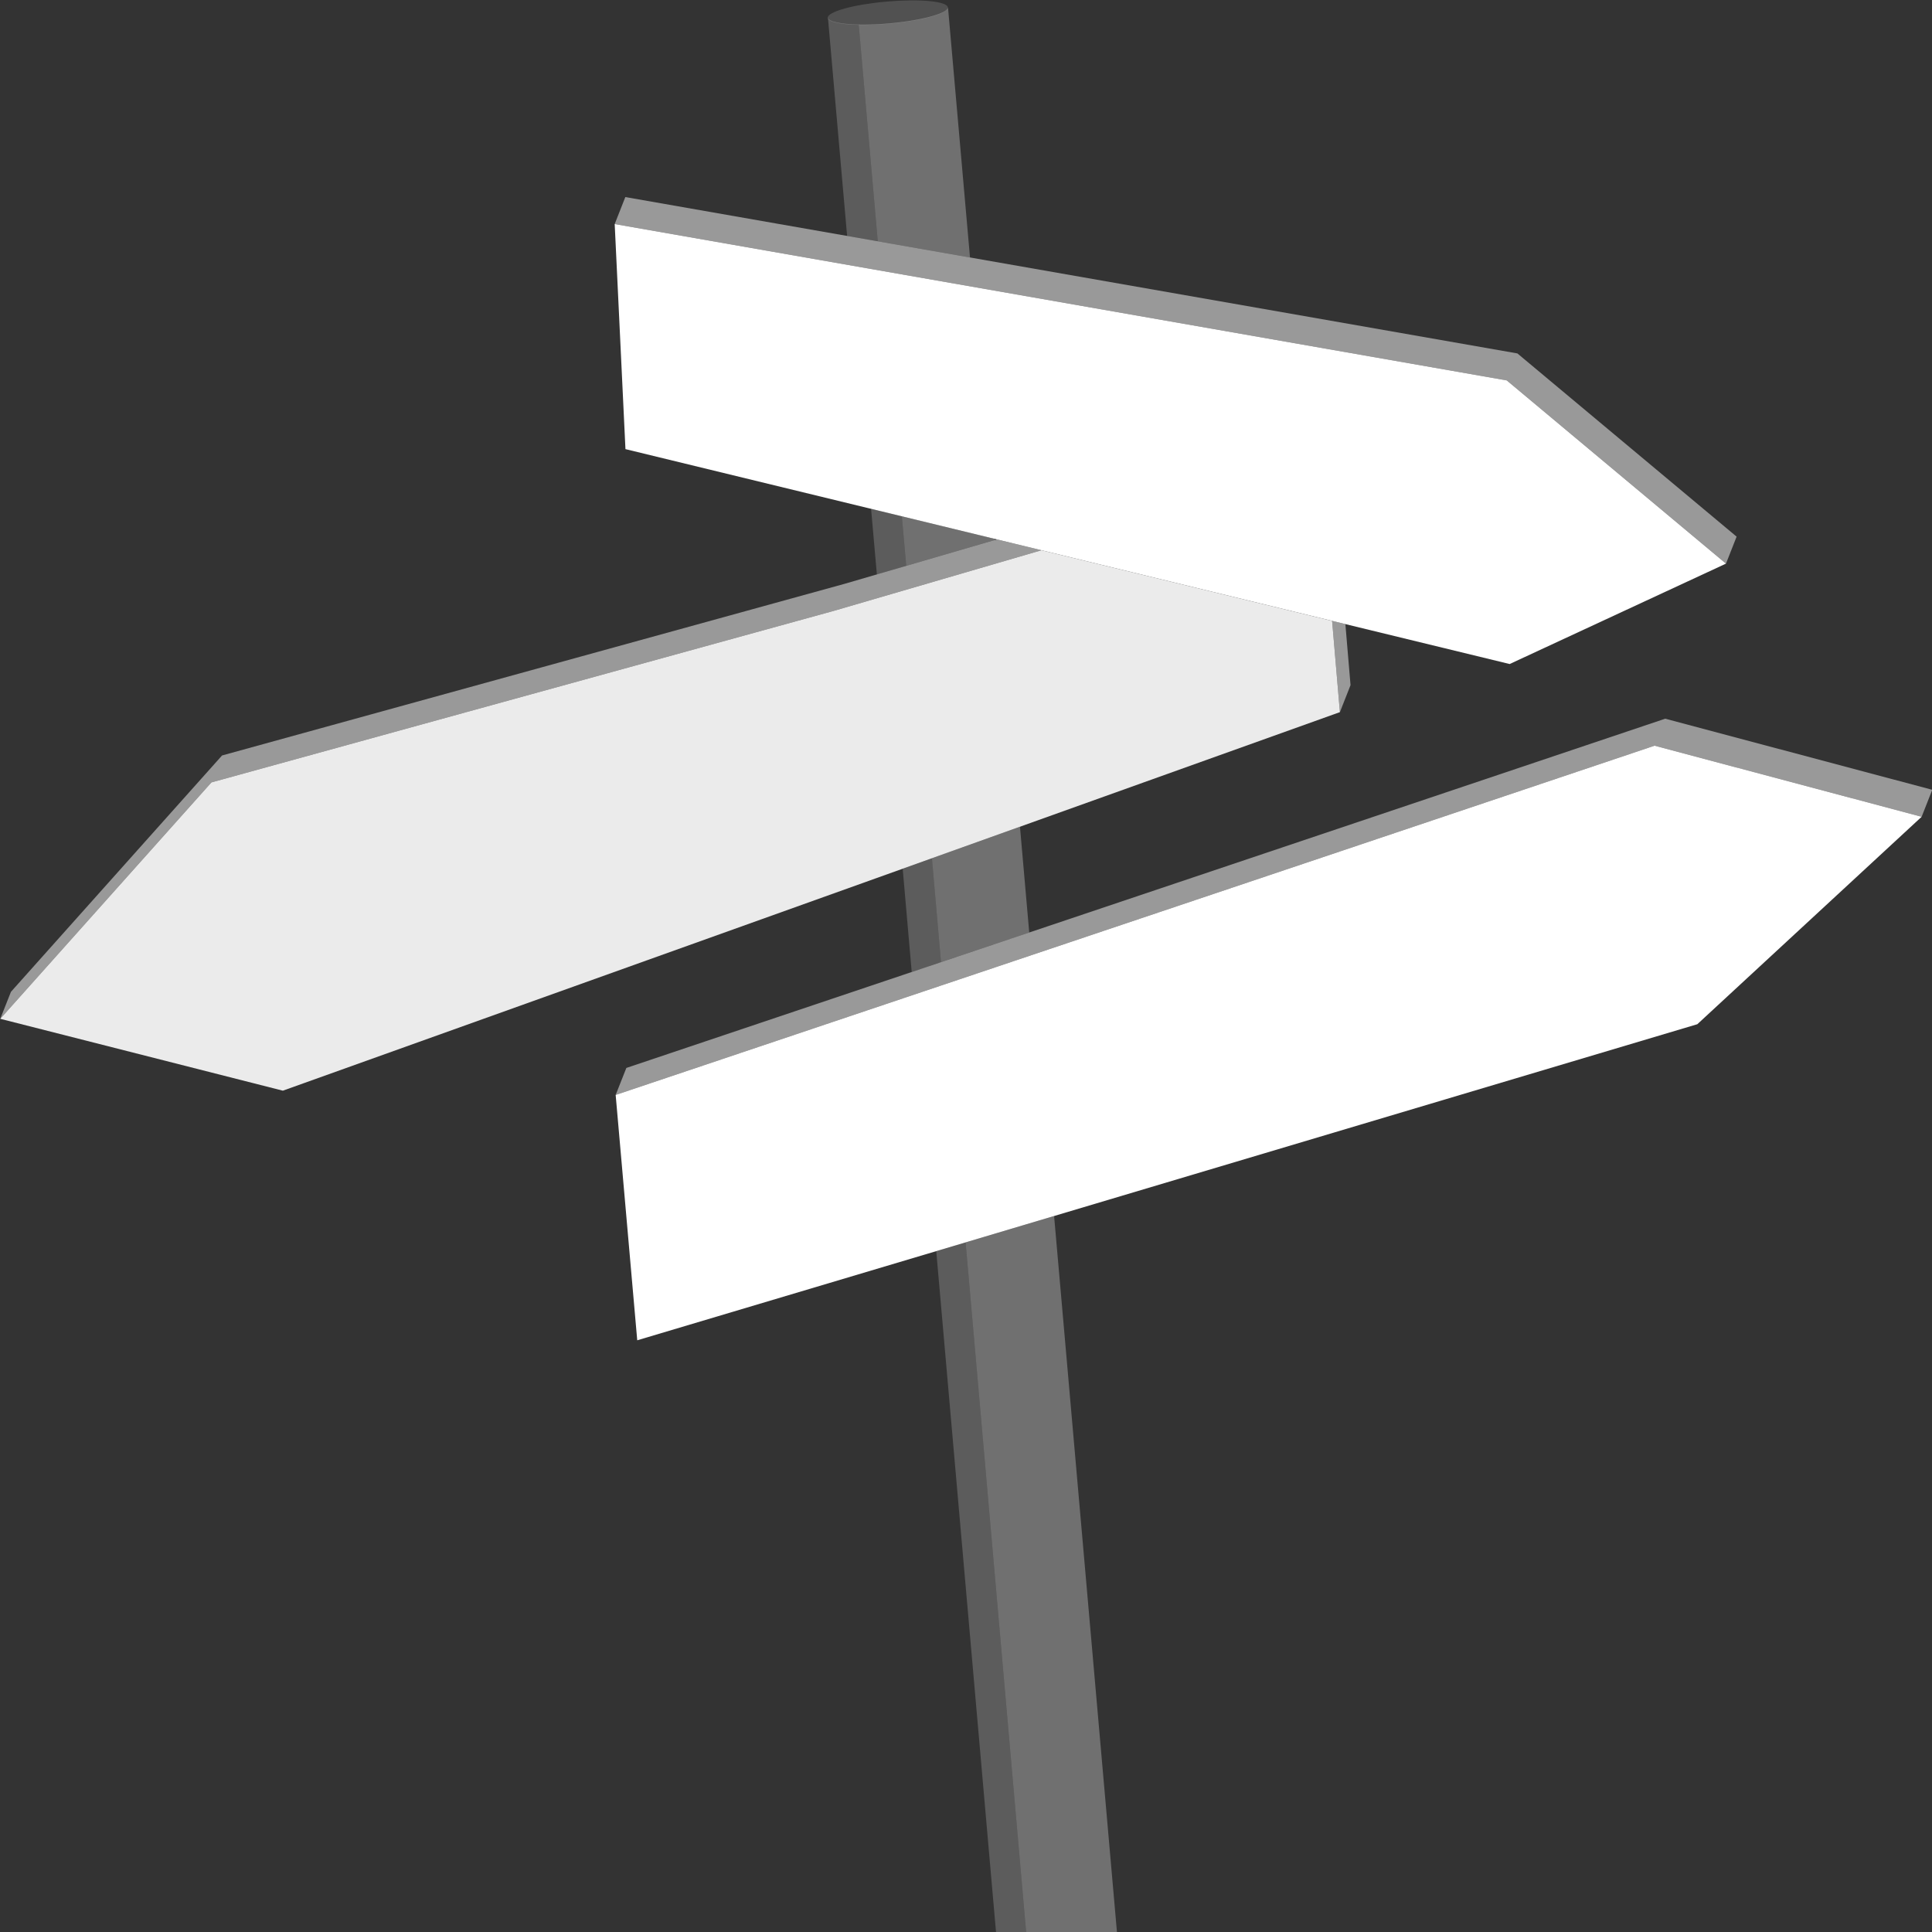
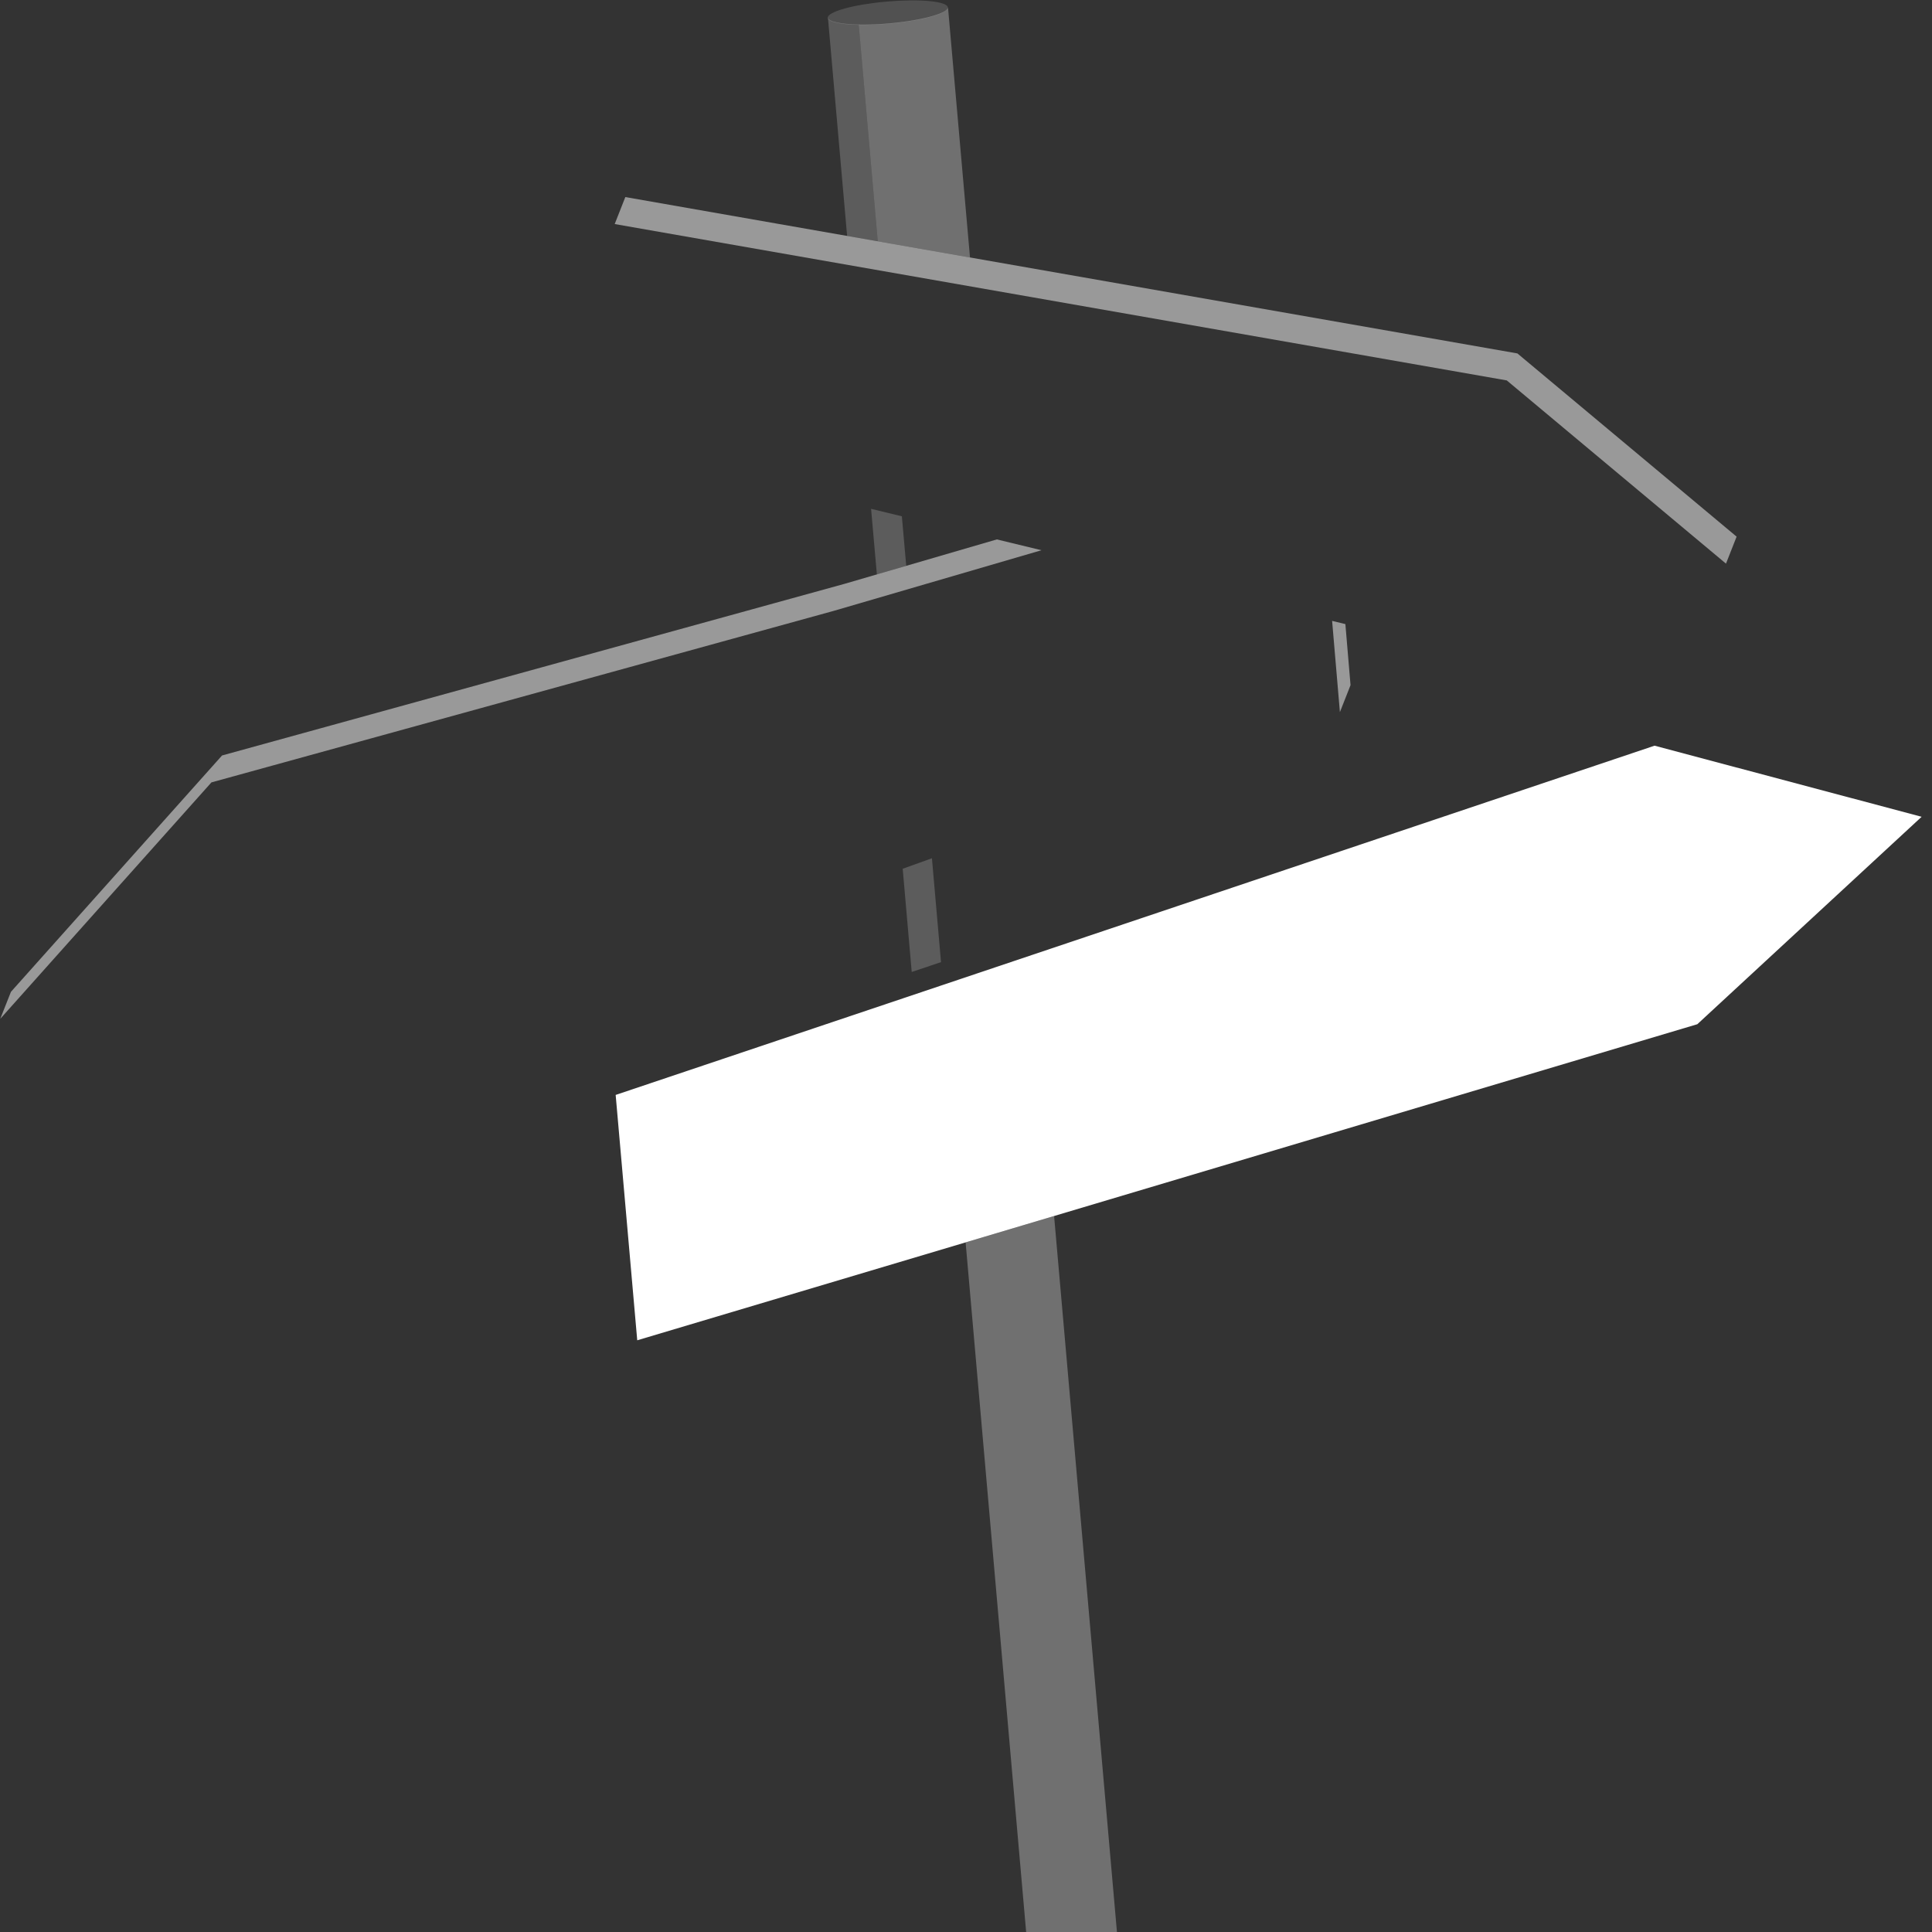
<svg xmlns="http://www.w3.org/2000/svg" viewBox="0 0 300 300">
  <rect x="0" y="0" width="300" height="300" fill="#333333" stroke="none" />
  <g fill="#fff">
    <ellipse cx="137.88" cy="1.91" opacity=".15" rx="9.36" ry="1.73" transform="matrix(.996 -.087 .087 .996 .36 12.06)" />
-     <path d="m 154.45 83.67 l -14.41 -3.5 .68 7.69 13.75 -4.01 z" opacity=".3" />
    <path d="m 150.62 39.98 l -3.42 -38.89 c .08 .95 -4.02 2.09 -9.17 2.54 a 44.49 44.49 0 0 1 -4.69 .18 l 2.96 33.66 z" opacity=".3" />
    <path d="m 136.3 37.47 l -2.96 -33.67 c -2.8 -.06 -4.72 -.44 -4.78 -1.08 l 2.98 33.92 z" opacity=".2" />
    <path d="m 140.04 80.17 l -4.78 -1.16 .9 10.19 4.56 -1.34 z" opacity=".2" />
-     <path d="m 258.57 111.6 l -161.31 54.23 -1.66 4.19 161.32 -54.23 41.47 11.04 1.65 -4.19 z" opacity=".5" />
-     <path d="m 159.82 144.8 l -1.44 -16.43 -13.67 4.9 1.41 16.13 z" opacity=".3" />
+     <path d="m 258.57 111.6 z" opacity=".5" />
    <path d="m 149.94 192.92 l 9.4 107.08 h 14.1 l -9.76 -111.18 z" opacity=".3" />
    <path d="m 146.12 149.4 l -1.41 -16.13 -4.54 1.63 1.4 16.03 z" opacity=".2" />
-     <path d="m 145.38 194.28 l 9.28 105.72 h 4.68 l -9.4 -107.08 z" opacity=".2" />
    <path d="m 98.95 208.12 l -3.35 -38.1 161.32 -54.23 41.47 11.04 -34.83 32.21 z" />
    <path d="m 235.62 54.88 l -138.52 -24.28 -1.65 4.19 138.52 24.28 34.04 28.45 1.65 -4.19 z" opacity=".5" />
-     <path d="m 161.72 85.44 l -32.24 9.41 -96.65 26.64 -32.79 36.71 43.88 11.16 164.14 -58.78 -1.21 -14.17 z" opacity=".9" />
    <path d="m 154.79 83.76 l -23.66 6.9 -96.65 26.65 -32.78 36.7 -1.66 4.19 32.79 -36.71 96.65 -26.64 32.24 -9.41 z" opacity=".5" />
    <path d="m 206.85 96.41 l 1.21 14.17 1.65 -4.19 -.8 -9.48 z" opacity=".5" />
-     <path d="m 97.12 69.74 l -1.67 -34.95 138.52 24.28 34.04 28.45 -33.59 15.59 z" />
  </g>
</svg>